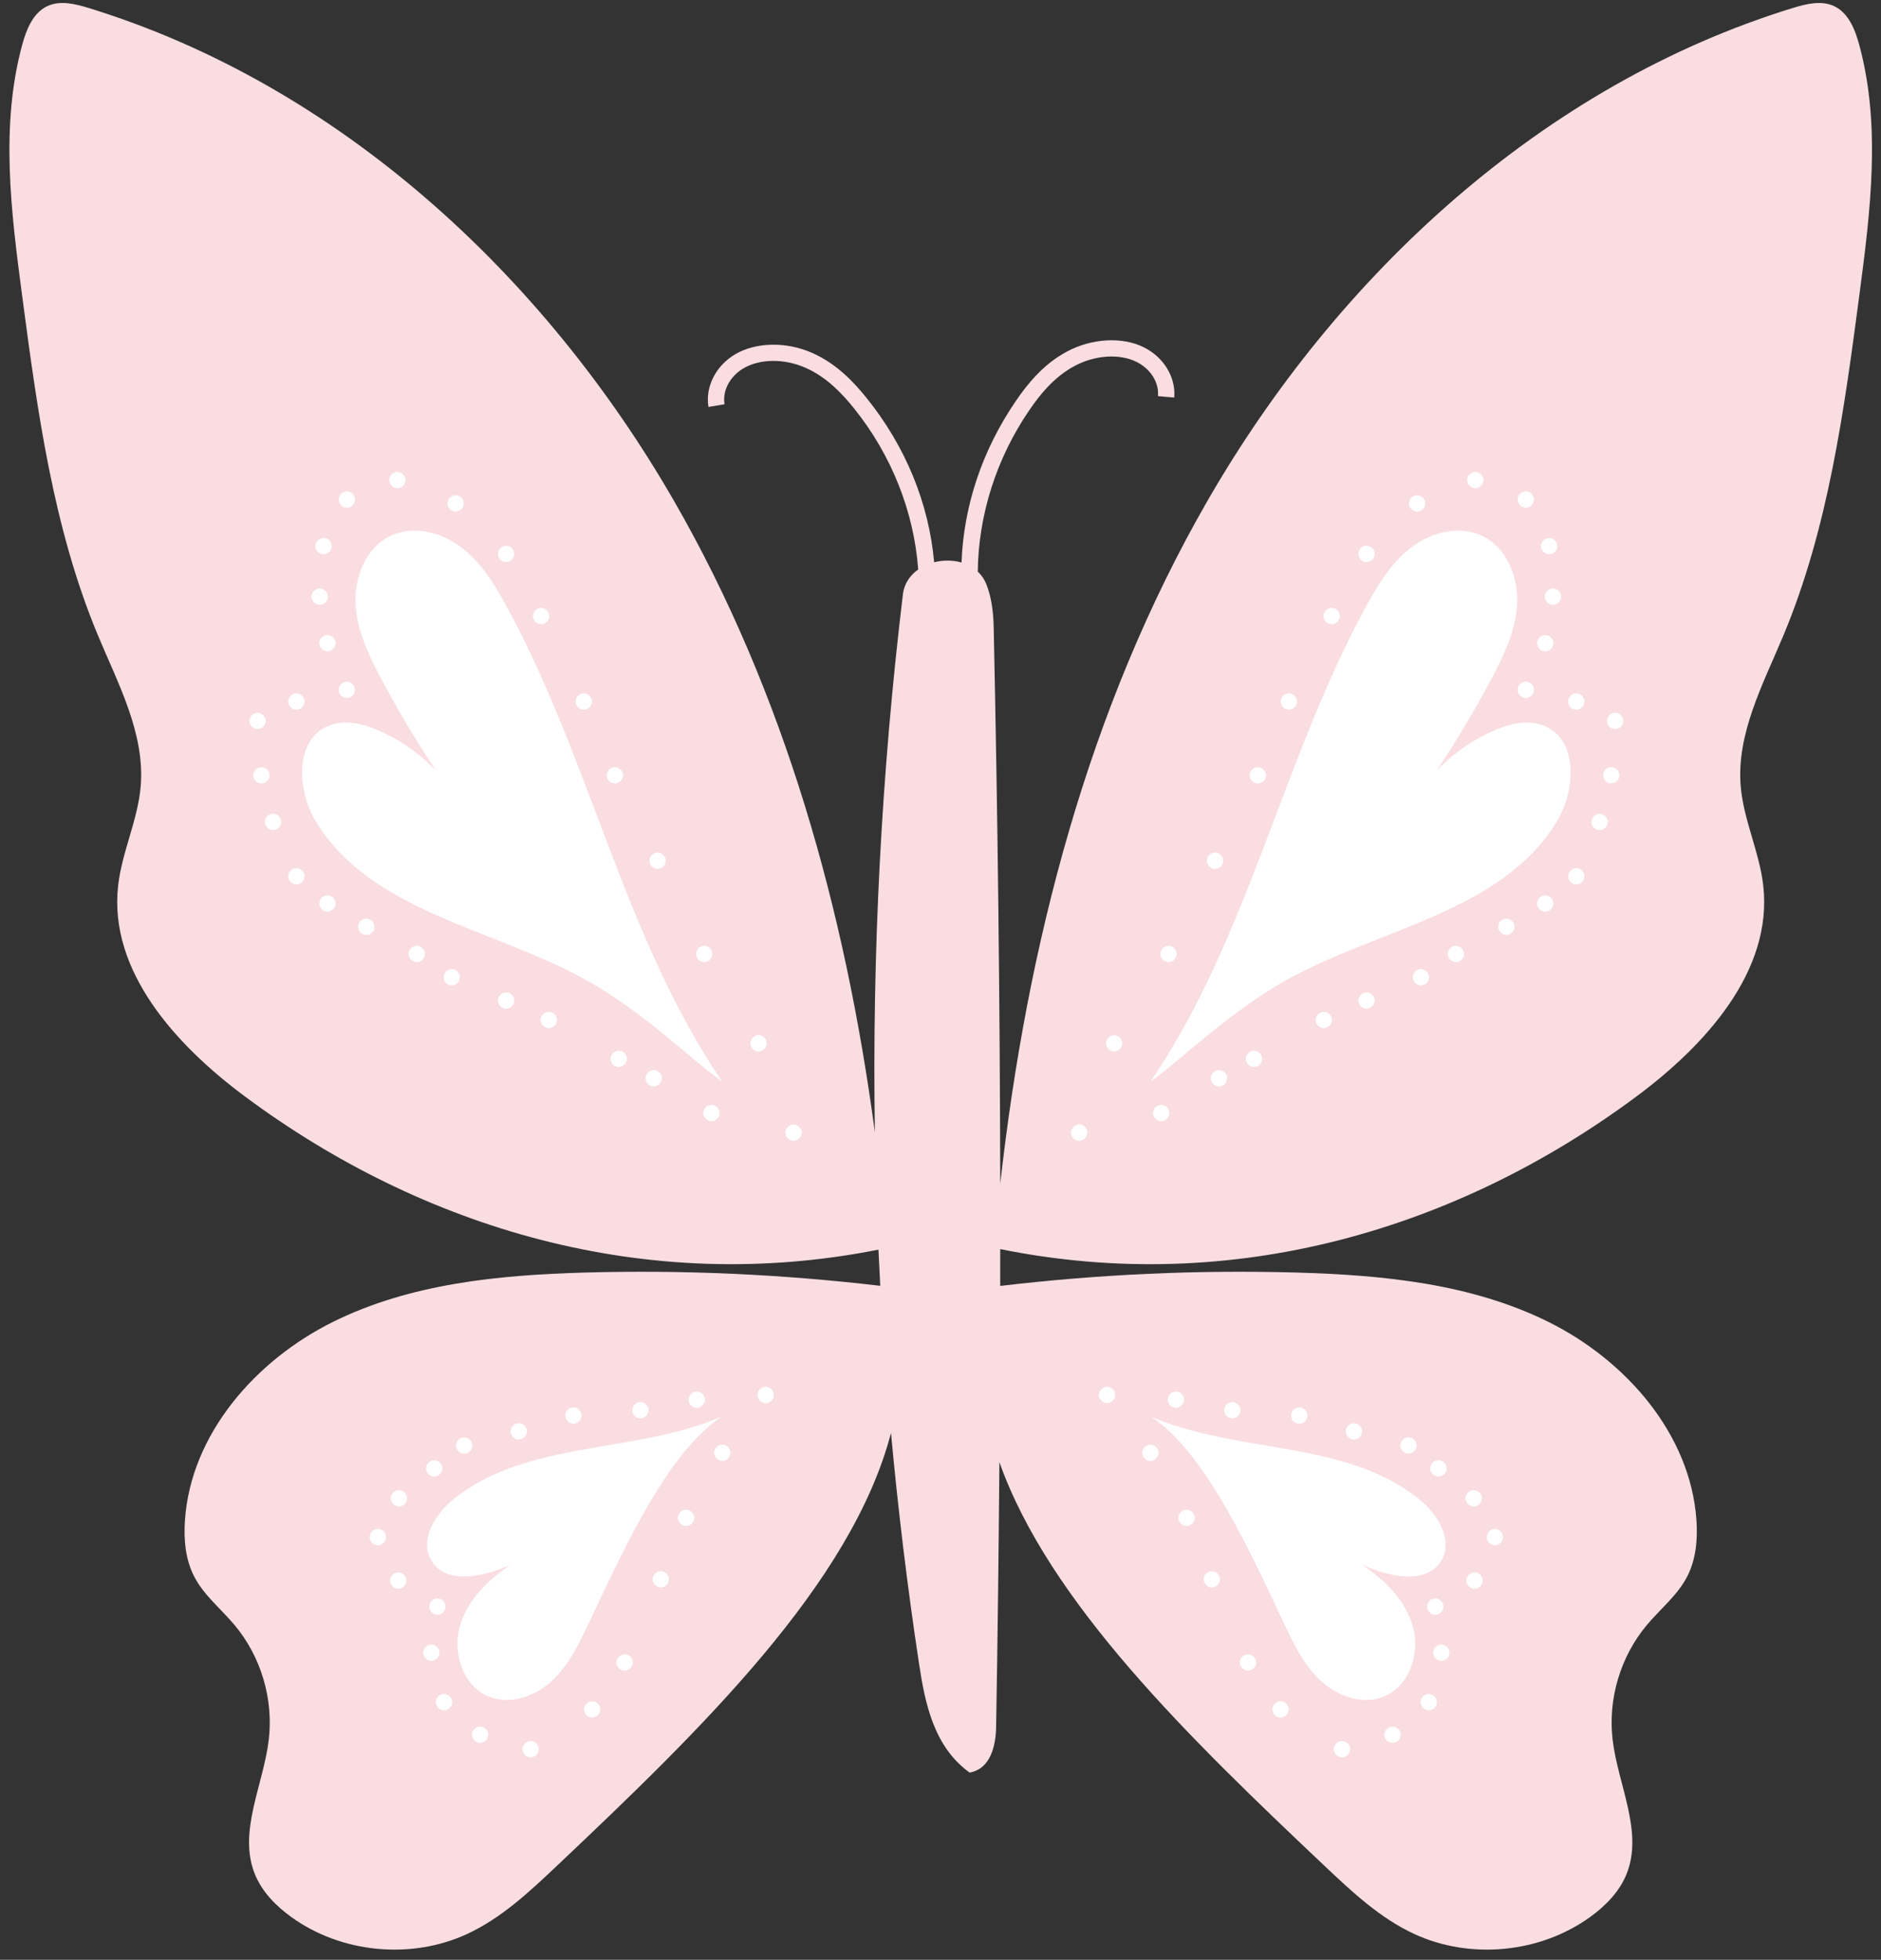
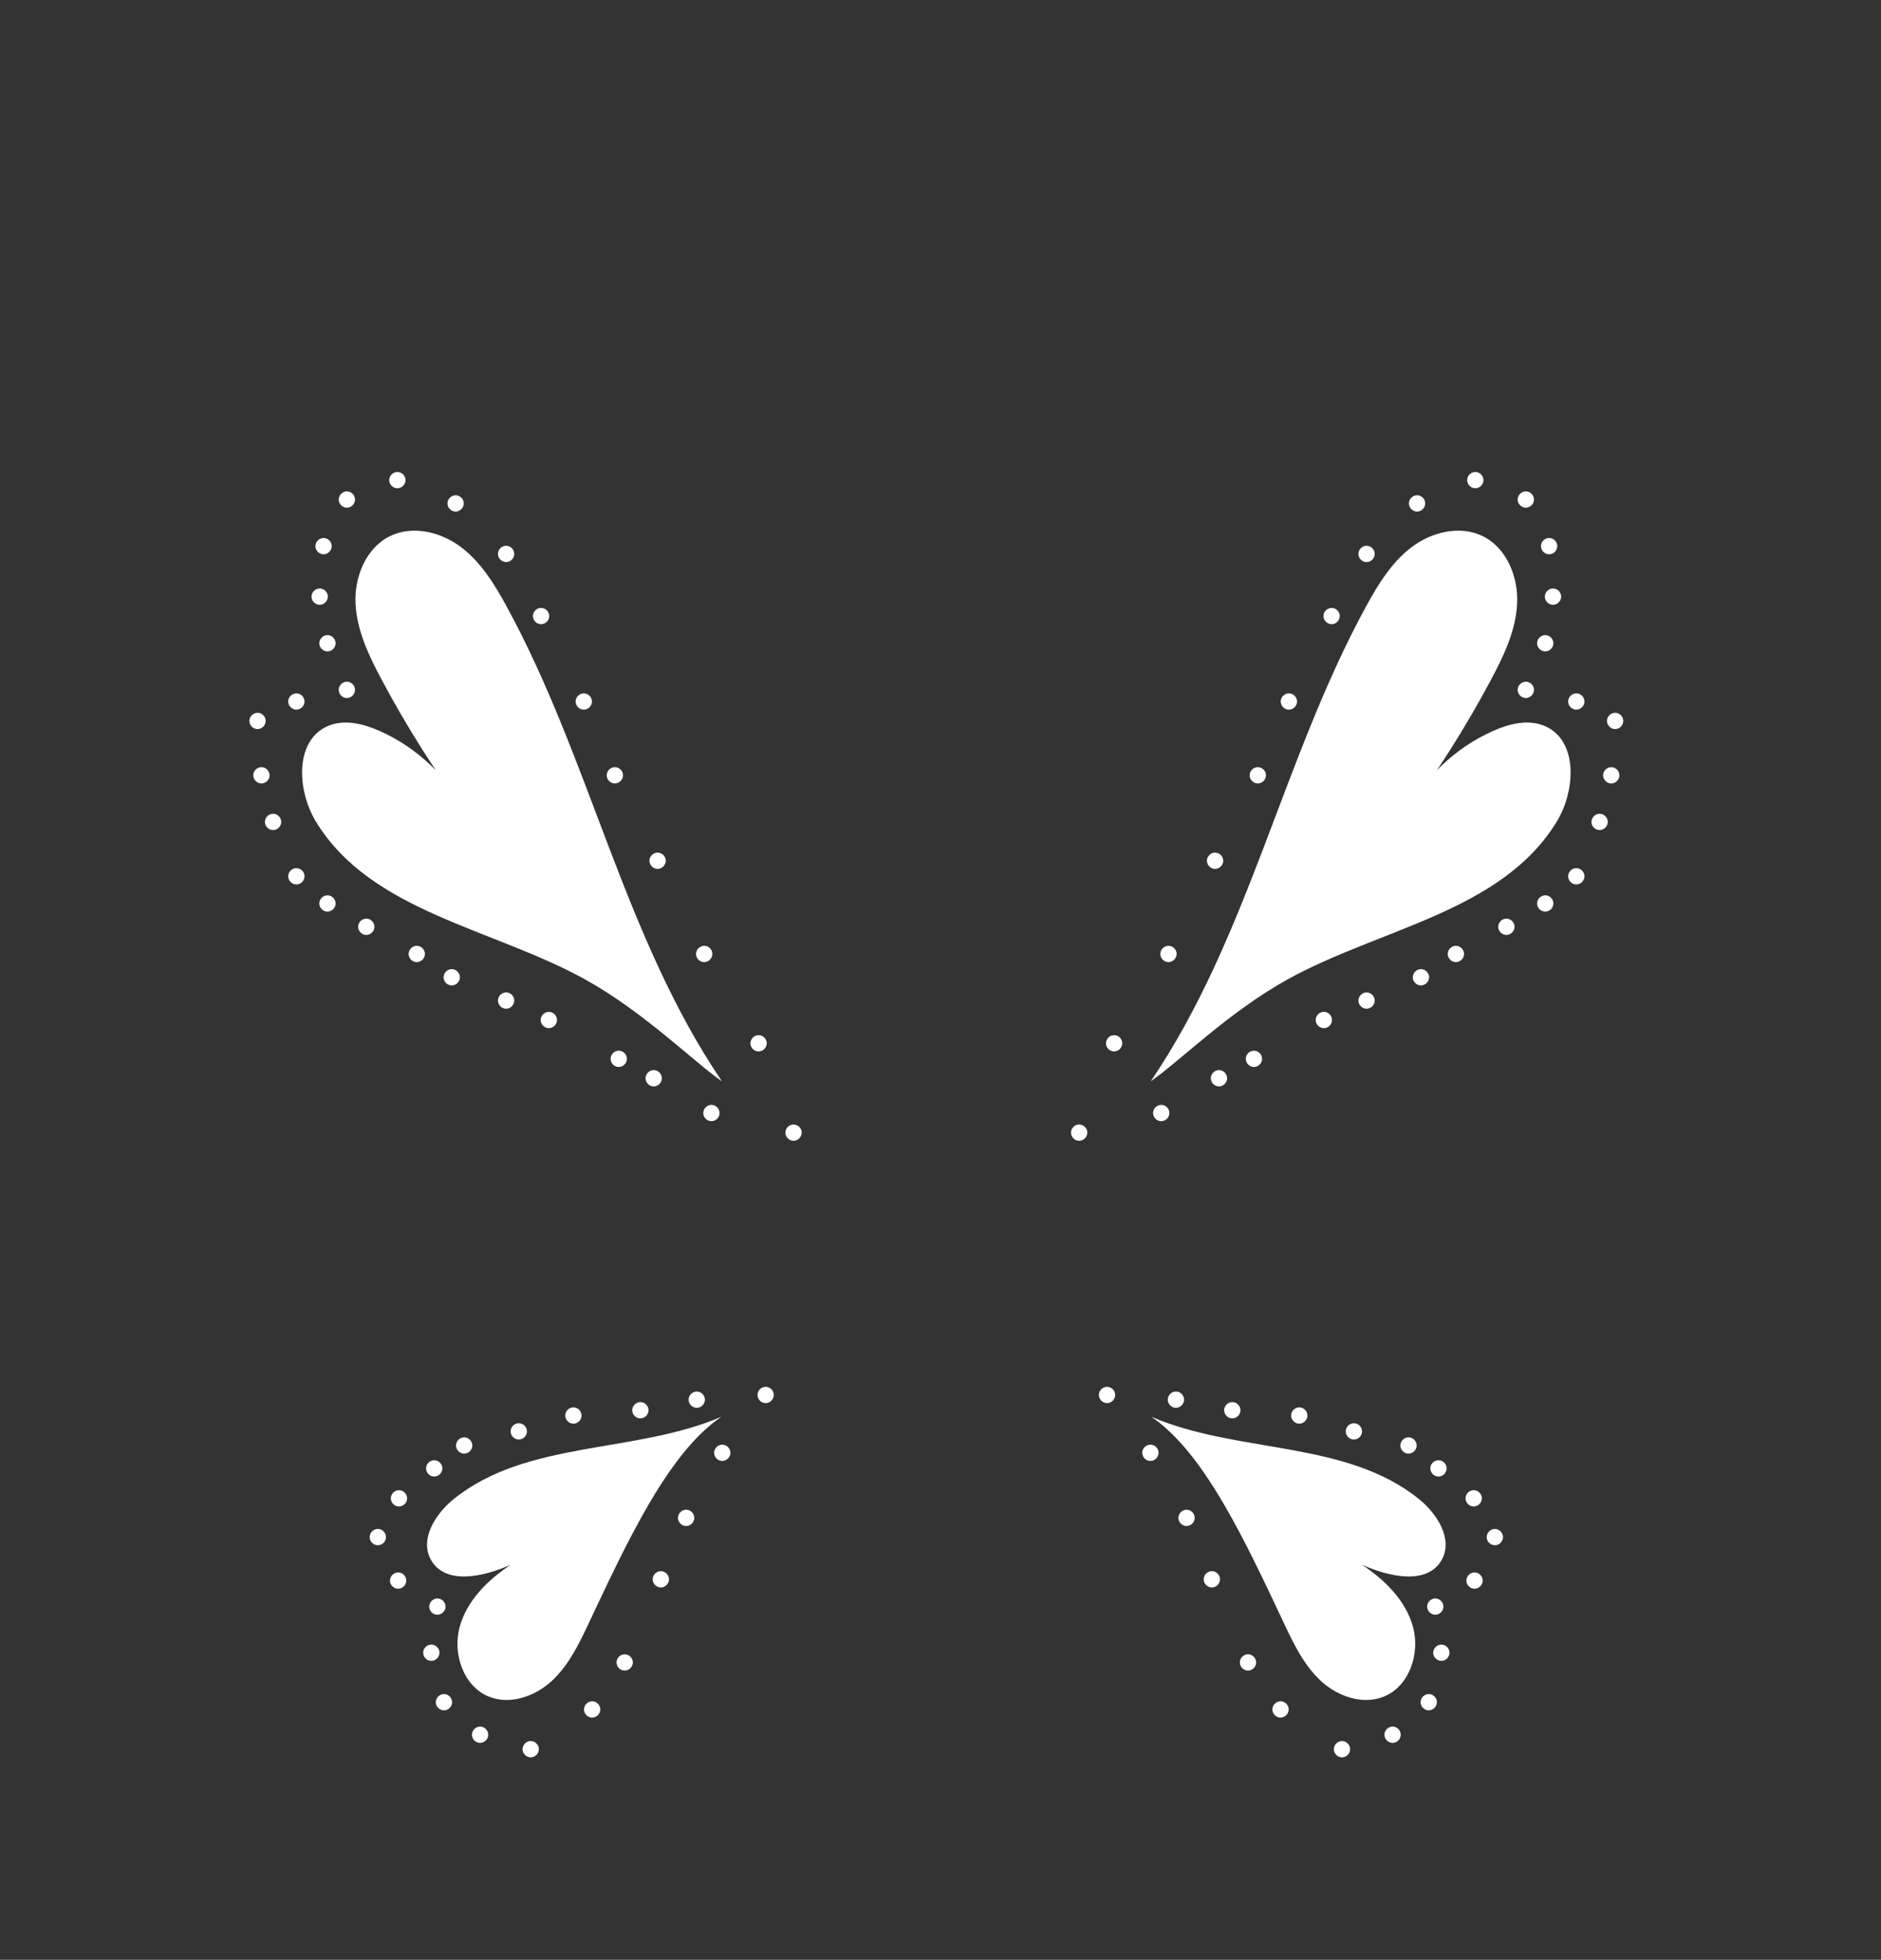
<svg xmlns="http://www.w3.org/2000/svg" height="457.5" preserveAspectRatio="xMidYMid meet" version="1.0" viewBox="-2.2 -0.7 439.1 457.5" width="439.1" zoomAndPan="magnify">
  <rect x="-2.2" y="-0.7" width="439.1" height="457.5" fill="#333333" stroke="none" />
  <g id="change1_1">
-     <path d="M431.86,68.089c-3.568,26.999-7.232,54.364-17.719,79.498 c-4.773,11.44-11.065,23.045-9.979,35.393c0.69,7.848,4.351,15.18,5.245,23.007 c2.285,19.992-13.503,37.333-29.661,49.325c-41.495,30.798-93.834,46.645-148.454,35.577 c-0.001,2.867,0.003,5.733-0.002,8.6c22.918-2.716,46.034-3.773,69.103-3.125 c20.151,0.566,40.814,2.566,58.874,11.522c18.06,8.957,33.171,26.179,34.551,46.291 c0.308,4.49-0.1,9.156-2.163,13.156c-2.257,4.376-6.255,7.546-9.42,11.319 c-6.139,7.32-9.101,17.217-7.991,26.706c1.247,10.658,7.282,21.578,3.222,31.512 c-1.668,4.081-4.891,7.354-8.465,9.937c-11.685,8.443-27.982,10.014-41.064,3.958 c-7.999-3.703-14.555-9.862-20.96-15.918c-31.615-29.889-64.254-61.497-75.875-94.22 c-0.161,20.607-0.413,41.215-0.767,61.823c-0.074,4.289-1.259,9.793-6.183,10.639 c-8.323-5.982-10.397-16.087-11.801-25.352c-2.715-17.919-4.899-35.903-6.555-53.927 c-9.197,35.152-44.174,69.076-77.979,101.036c-6.405,6.055-12.961,12.215-20.96,15.918 c-13.082,6.056-29.379,4.485-41.064-3.958c-3.573-2.582-6.797-5.856-8.465-9.937 c-4.06-9.933,1.975-20.853,3.222-31.512c1.11-9.489-1.851-19.386-7.991-26.706 c-3.164-3.773-7.162-6.943-9.42-11.319c-2.063-4-2.471-8.666-2.163-13.156 c1.38-20.112,16.491-37.334,34.551-46.291s38.723-10.957,58.874-11.522 c22.997-0.645,46.039,0.403,68.886,3.101c-0.153-2.816-0.293-5.633-0.421-8.45 c-54.39,10.817-106.484-5.024-147.818-35.702c-16.158-11.992-31.946-29.333-29.661-49.325 c0.895-7.827,4.556-15.16,5.245-23.007c1.085-12.348-5.206-23.954-9.979-35.393 C10.171,122.454,6.506,95.089,2.938,68.089C0.369,48.648-2.164,28.588,3.009,9.673 C3.98,6.12,5.525,2.284,8.863,0.727c2.991-1.395,6.502-0.522,9.657,0.448 c58.253,17.923,106.185,62.208,136.601,115.023c25.905,44.983,40.009,95.806,46.907,147.402 c-0.657-41.889,1.523-83.841,6.548-125.572c0.301-2.502,1.673-4.453,3.567-5.787 c-0.978-13.397-6.183-26.669-14.981-37.611c-2.605-3.238-6.246-7.242-11.327-9.476 c-4.975-2.189-10.673-2.129-14.515,0.149c-3.149,1.867-4.911,5.229-4.385,8.367l-3.753,0.629 c-0.784-4.676,1.706-9.607,6.197-12.269c4.865-2.885,11.925-3.025,17.988-0.359 c5.835,2.566,9.884,7,12.759,10.575c9.124,11.346,14.513,24.61,15.742,38.309 c2.091-0.532,4.353-0.529,6.388,0.062c0.489-13.161,4.795-26.163,12.659-37.678 c2.589-3.789,6.279-8.525,11.895-11.538c5.835-3.131,12.886-3.541,17.963-1.044 c4.684,2.305,7.55,7.026,7.134,11.749l-3.791-0.335c0.281-3.168-1.738-6.383-5.022-7.999 c-4.009-1.971-9.695-1.587-14.484,0.983c-4.891,2.623-8.208,6.899-10.552,10.331 c-7.722,11.305-11.867,24.551-12.006,37.655c0.833,0.785,1.521,1.75,1.988,2.916 c1.287,3.214,1.653,6.811,1.724,10.085c0.937,43.283,1.445,86.577,1.532,129.877 c6.257-55.694,20.468-110.947,48.383-159.419c30.416-52.816,78.348-97.1,136.601-115.023 c3.154-0.971,6.666-1.843,9.657-0.448c3.338,1.557,4.883,5.393,5.855,8.946 C436.963,28.588,434.429,48.648,431.86,68.089z" fill="#FADDE1" />
-   </g>
+     </g>
  <g id="change2_1">
    <path d="M266.417,251.738c22.864-33.67,30.812-75.276,50.338-110.985 c2.805-5.131,5.963-10.264,10.639-13.775s11.216-5.096,16.479-2.545 c5.644,2.736,8.396,9.545,8.085,15.81c-0.311,6.265-3.105,12.113-6.052,17.65 c-5.94,11.16-12.725,21.87-20.276,32.008c4.299-8.822,11.8-16.041,20.78-20 c3.769-1.661,8.16-2.747,11.953-1.141c7.859,3.328,7.286,15.037,2.851,22.329 c-12.847,21.119-41.302,24.896-62.917,36.887C284.622,235.561,273.149,247.062,266.417,251.738z M297.671,378.538c2.26,4.792,4.664,9.684,8.58,13.253c3.916,3.569,9.734,5.557,14.636,3.547 c5.932-2.433,8.454-10.051,6.768-16.237c-1.686-6.185-6.59-11.004-11.937-14.541 c6.267,2.831,15.286,4.864,18.644-1.138c2.678-4.787-1.017-10.702-5.282-14.151 c-17.111-13.837-42.307-10.559-62.526-19.244C279.018,338.434,288.691,359.495,297.671,378.538z M249.716,265.605c1.028,0,1.903-0.874,1.903-1.903c0-1.032-0.871-1.903-1.903-1.903 c-1.028,0-1.903,0.874-1.903,1.903C247.813,264.734,248.684,265.605,249.716,265.605L249.716,265.605z M257.876,244.751c1.028,0,1.903-0.874,1.903-1.903c0-1.032-0.871-1.903-1.903-1.903 c-1.028,0-1.903,0.874-1.903,1.903C255.973,243.88,256.844,244.751,257.876,244.751L257.876,244.751z M270.569,223.897c1.028,0,1.903-0.874,1.903-1.903c0-1.032-0.871-1.903-1.903-1.903 c-1.028,0-1.903,0.874-1.903,1.903C268.667,223.026,269.538,223.897,270.569,223.897L270.569,223.897z M281.45,202.137c1.028,0,1.903-0.874,1.903-1.903c0-1.032-0.871-1.903-1.903-1.903 c-1.028,0-1.903,0.874-1.903,1.903C279.547,201.266,280.418,202.137,281.45,202.137L281.45,202.137z M291.423,182.19c1.028,0,1.903-0.874,1.903-1.903c0-1.032-0.871-1.903-1.903-1.903 c-1.028,0-1.903,0.874-1.903,1.903C289.521,181.319,290.391,182.19,291.423,182.19L291.423,182.19z M298.677,164.962c1.028,0,1.903-0.874,1.903-1.903c0-1.032-0.871-1.903-1.903-1.903 c-1.028,0-1.903,0.874-1.903,1.903C296.774,164.092,297.645,164.962,298.677,164.962L298.677,164.962z M308.65,145.015c1.028,0,1.903-0.874,1.903-1.903c0-1.032-0.871-1.903-1.903-1.903 c-1.028,0-1.903,0.874-1.903,1.903C306.748,144.145,307.618,145.015,308.65,145.015L308.65,145.015z M316.81,130.508c1.028,0,1.903-0.874,1.903-1.903c0-1.032-0.871-1.903-1.903-1.903 c-1.028,0-1.903,0.874-1.903,1.903C314.908,129.638,315.779,130.508,316.81,130.508L316.81,130.508z M328.597,118.721c1.028,0,1.903-0.874,1.903-1.903c0-1.032-0.871-1.903-1.903-1.903 c-1.028,0-1.903,0.874-1.903,1.903C326.695,117.851,327.566,118.721,328.597,118.721L328.597,118.721z M342.198,113.281c1.028,0,1.903-0.874,1.903-1.903c0-1.032-0.871-1.903-1.903-1.903 c-1.028,0-1.903,0.874-1.903,1.903C340.295,112.411,341.166,113.281,342.198,113.281L342.198,113.281z M353.985,117.815c1.028,0,1.903-0.874,1.903-1.903c0-1.032-0.871-1.903-1.903-1.903 c-1.028,0-1.903,0.874-1.903,1.903C352.082,116.944,352.953,117.815,353.985,117.815L353.985,117.815z M359.425,128.695c1.028,0,1.903-0.874,1.903-1.903c0-1.032-0.871-1.903-1.903-1.903 c-1.028,0-1.903,0.874-1.903,1.903C357.522,127.824,358.393,128.695,359.425,128.695L359.425,128.695z M360.331,140.482c1.028,0,1.903-0.874,1.903-1.903c0-1.032-0.871-1.903-1.903-1.903 c-1.028,0-1.903,0.874-1.903,1.903C358.429,139.611,359.3,140.482,360.331,140.482L360.331,140.482z M358.518,151.362c1.028,0,1.903-0.874,1.903-1.903c0-1.032-0.871-1.903-1.903-1.903 c-1.028,0-1.903,0.874-1.903,1.903C356.615,150.491,357.486,151.362,358.518,151.362L358.518,151.362z M353.985,162.242c1.028,0,1.903-0.874,1.903-1.903c0-1.032-0.871-1.903-1.903-1.903 c-1.028,0-1.903,0.874-1.903,1.903C352.082,161.372,352.953,162.242,353.985,162.242L353.985,162.242z M365.772,164.962c1.028,0,1.903-0.874,1.903-1.903c0-1.032-0.871-1.903-1.903-1.903 c-1.028,0-1.903,0.874-1.903,1.903C363.869,164.092,364.74,164.962,365.772,164.962L365.772,164.962z M374.838,169.496c1.028,0,1.903-0.874,1.903-1.903c0-1.032-0.871-1.903-1.903-1.903 c-1.028,0-1.903,0.874-1.903,1.903C372.936,168.625,373.807,169.496,374.838,169.496L374.838,169.496z M373.932,182.19c1.028,0,1.903-0.874,1.903-1.903c0-1.032-0.871-1.903-1.903-1.903 c-1.028,0-1.903,0.874-1.903,1.903C372.029,181.319,372.9,182.19,373.932,182.19L373.932,182.19z M371.212,193.07c1.028,0,1.903-0.874,1.903-1.903c0-1.032-0.871-1.903-1.903-1.903 c-1.028,0-1.903,0.874-1.903,1.903C369.309,192.199,370.18,193.07,371.212,193.07L371.212,193.07z M365.772,205.763c1.028,0,1.903-0.874,1.903-1.903c0-1.032-0.871-1.903-1.903-1.903 c-1.028,0-1.903,0.874-1.903,1.903C363.869,204.893,364.74,205.763,365.772,205.763L365.772,205.763z M358.518,212.11c1.028,0,1.903-0.874,1.903-1.903c0-1.032-0.871-1.903-1.903-1.903 c-1.028,0-1.903,0.874-1.903,1.903C356.615,211.239,357.486,212.11,358.518,212.11L358.518,212.11z M349.451,217.55c1.028,0,1.903-0.874,1.903-1.903c0-1.032-0.871-1.903-1.903-1.903 c-1.028,0-1.903,0.874-1.903,1.903C347.549,216.68,348.419,217.55,349.451,217.55L349.451,217.55z M337.664,223.897c1.028,0,1.903-0.874,1.903-1.903c0-1.032-0.871-1.903-1.903-1.903 c-1.028,0-1.903,0.874-1.903,1.903C335.762,223.026,336.632,223.897,337.664,223.897L337.664,223.897z M329.504,229.337c1.028,0,1.903-0.874,1.903-1.903c0-1.032-0.871-1.903-1.903-1.903 c-1.028,0-1.903,0.874-1.903,1.903C327.601,228.467,328.472,229.337,329.504,229.337L329.504,229.337z M316.81,234.777c1.028,0,1.903-0.874,1.903-1.903c0-1.032-0.871-1.903-1.903-1.903 c-1.028,0-1.903,0.874-1.903,1.903C314.908,233.907,315.779,234.777,316.81,234.777L316.81,234.777z M306.837,239.311c1.028,0,1.903-0.874,1.903-1.903c0-1.032-0.871-1.903-1.903-1.903 c-1.028,0-1.903,0.874-1.903,1.903C304.934,238.44,305.805,239.311,306.837,239.311L306.837,239.311z M290.517,248.378c1.028,0,1.903-0.874,1.903-1.903c0-1.032-0.871-1.903-1.903-1.903 c-1.028,0-1.903,0.874-1.903,1.903C288.614,247.507,289.485,248.378,290.517,248.378L290.517,248.378z M282.356,252.911c1.028,0,1.903-0.874,1.903-1.903c0-1.032-0.871-1.903-1.903-1.903 c-1.028,0-1.903,0.874-1.903,1.903C280.454,252.04,281.324,252.911,282.356,252.911L282.356,252.911z M268.882,261.028c1.028,0,1.903-0.874,1.903-1.903c0-1.032-0.871-1.903-1.903-1.903 c-1.028,0-1.903,0.874-1.903,1.903C266.98,260.157,267.85,261.028,268.882,261.028L268.882,261.028z M256.226,326.843c1.028,0,1.903-0.874,1.903-1.903c0-1.032-0.871-1.903-1.903-1.903 c-1.028,0-1.903,0.874-1.903,1.903C254.323,325.972,255.194,326.843,256.226,326.843L256.226,326.843z M266.351,340.344c1.028,0,1.903-0.874,1.903-1.903c0-1.032-0.871-1.903-1.903-1.903 c-1.028,0-1.903,0.874-1.903,1.903C264.448,339.473,265.319,340.344,266.351,340.344L266.351,340.344z M274.789,355.532c1.028,0,1.903-0.874,1.903-1.903c0-1.032-0.871-1.903-1.903-1.903 c-1.028,0-1.903,0.874-1.903,1.903C272.886,354.661,273.757,355.532,274.789,355.532L274.789,355.532z M280.695,369.876c1.028,0,1.903-0.874,1.903-1.903c0-1.032-0.871-1.903-1.903-1.903 c-1.028,0-1.903,0.874-1.903,1.903C278.793,369.005,279.663,369.876,280.695,369.876L280.695,369.876z M289.133,389.283c1.028,0,1.903-0.874,1.903-1.903c0-1.032-0.871-1.903-1.903-1.903 c-1.028,0-1.903,0.874-1.903,1.903C287.231,388.412,288.101,389.283,289.133,389.283L289.133,389.283z M296.727,400.252c1.028,0,1.903-0.874,1.903-1.903c0-1.032-0.871-1.903-1.903-1.903 c-1.028,0-1.903,0.874-1.903,1.903C294.825,399.381,295.695,400.252,296.727,400.252L296.727,400.252z M311.072,409.534c1.028,0,1.903-0.874,1.903-1.903c0-1.032-0.871-1.903-1.903-1.903 c-1.028,0-1.903,0.874-1.903,1.903C309.169,408.663,310.04,409.534,311.072,409.534L311.072,409.534z M322.884,406.159c1.028,0,1.903-0.874,1.903-1.903c0-1.032-0.871-1.903-1.903-1.903 c-1.028,0-1.903,0.874-1.903,1.903C320.982,405.288,321.853,406.159,322.884,406.159L322.884,406.159z M331.322,398.565c1.028,0,1.903-0.874,1.903-1.903c0-1.032-0.871-1.903-1.903-1.903 c-1.028,0-1.903,0.874-1.903,1.903C329.42,397.694,330.29,398.565,331.322,398.565L331.322,398.565z M334.269,387.015c1.028,0,1.903-0.874,1.903-1.903c0-1.032-0.871-1.903-1.903-1.903 c-1.028,0-1.903,0.874-1.903,1.903C332.366,386.145,333.237,387.015,334.269,387.015L334.269,387.015z M332.852,376.248c1.028,0,1.903-0.874,1.903-1.903c0-1.032-0.871-1.903-1.903-1.903 c-1.028,0-1.903,0.874-1.903,1.903C330.949,375.378,331.82,376.248,332.852,376.248L332.852,376.248z M272.307,327.94c1.028,0,1.903-0.874,1.903-1.903c0-1.032-0.871-1.903-1.903-1.903 c-1.028,0-1.903,0.874-1.903,1.903C270.404,327.07,271.275,327.94,272.307,327.94L272.307,327.94z M285.469,330.408c1.028,0,1.903-0.874,1.903-1.903c0-1.032-0.871-1.903-1.903-1.903 c-1.028,0-1.903,0.874-1.903,1.903C283.567,329.537,284.437,330.408,285.469,330.408L285.469,330.408z M301.1,331.642c1.028,0,1.903-0.874,1.903-1.903c0-1.032-0.871-1.903-1.903-1.903 c-1.028,0-1.903,0.874-1.903,1.903C299.197,330.771,300.068,331.642,301.1,331.642L301.1,331.642z M313.851,335.344c1.028,0,1.903-0.874,1.903-1.903c0-1.032-0.871-1.903-1.903-1.903 c-1.028,0-1.903,0.874-1.903,1.903C311.948,334.473,312.819,335.344,313.851,335.344L313.851,335.344z M326.602,338.635c1.028,0,1.903-0.874,1.903-1.903c0-1.032-0.871-1.903-1.903-1.903 c-1.028,0-1.903,0.874-1.903,1.903C324.699,337.764,325.57,338.635,326.602,338.635L326.602,338.635z M333.594,343.982c1.028,0,1.903-0.874,1.903-1.903c0-1.032-0.871-1.903-1.903-1.903 c-1.028,0-1.903,0.874-1.903,1.903C331.692,343.111,332.563,343.982,333.594,343.982L333.594,343.982z M341.821,350.974c1.028,0,1.903-0.874,1.903-1.903c0-1.032-0.871-1.903-1.903-1.903 c-1.028,0-1.903,0.874-1.903,1.903C339.918,350.104,340.789,350.974,341.821,350.974L341.821,350.974z M346.757,360.024c1.028,0,1.903-0.874,1.903-1.903c0-1.032-0.871-1.903-1.903-1.903 c-1.028,0-1.903,0.874-1.903,1.903C344.854,359.153,345.725,360.024,346.757,360.024L346.757,360.024z M342.014,370.173c1.028,0,1.903-0.874,1.903-1.903c0-1.032-0.871-1.903-1.903-1.903 c-1.028,0-1.903,0.874-1.903,1.903C340.112,369.302,340.982,370.173,342.014,370.173L342.014,370.173z M166.341,251.738c-22.864-33.67-30.812-75.276-50.338-110.985 c-2.805-5.131-5.963-10.264-10.639-13.775c-4.676-3.511-11.216-5.096-16.479-2.545 c-5.644,2.736-8.396,9.545-8.085,15.81c0.311,6.265,3.105,12.113,6.052,17.65 c5.94,11.16,12.725,21.87,20.276,32.008c-4.299-8.822-11.8-16.041-20.78-20 c-3.769-1.661-8.16-2.747-11.953-1.141c-7.859,3.328-7.286,15.037-2.851,22.329 c12.847,21.119,41.302,24.896,62.917,36.887C148.136,235.561,159.609,247.062,166.341,251.738z M166.204,330.029c-20.22,8.684-45.415,5.407-62.526,19.244c-4.265,3.449-7.961,9.364-5.282,14.151 c3.358,6.001,12.377,3.968,18.644,1.138c-5.347,3.537-10.252,8.355-11.937,14.541 c-1.686,6.185,0.837,13.804,6.768,16.237c4.902,2.01,10.72,0.022,14.636-3.547 c3.916-3.569,6.32-8.461,8.58-13.253C144.067,359.495,153.74,338.434,166.204,330.029z M183.042,265.605c1.028,0,1.903-0.874,1.903-1.903c0-1.032-0.871-1.903-1.903-1.903 c-1.028,0-1.903,0.874-1.903,1.903C181.14,264.734,182.01,265.605,183.042,265.605L183.042,265.605z M174.882,244.751c1.028,0,1.903-0.874,1.903-1.903c0-1.032-0.871-1.903-1.903-1.903 c-1.028,0-1.903,0.874-1.903,1.903C172.979,243.88,173.85,244.751,174.882,244.751L174.882,244.751z M162.188,223.897c1.028,0,1.903-0.874,1.903-1.903c0-1.032-0.871-1.903-1.903-1.903 c-1.028,0-1.903,0.874-1.903,1.903C160.286,223.026,161.156,223.897,162.188,223.897L162.188,223.897z M151.308,202.137c1.028,0,1.903-0.874,1.903-1.903c0-1.032-0.871-1.903-1.903-1.903 c-1.028,0-1.903,0.874-1.903,1.903C149.405,201.266,150.276,202.137,151.308,202.137L151.308,202.137z M141.335,182.19c1.028,0,1.903-0.874,1.903-1.903c0-1.032-0.871-1.903-1.903-1.903 c-1.028,0-1.903,0.874-1.903,1.903C139.432,181.319,140.303,182.19,141.335,182.19L141.335,182.19z M134.081,164.962c1.028,0,1.903-0.874,1.903-1.903c0-1.032-0.871-1.903-1.903-1.903 c-1.028,0-1.903,0.874-1.903,1.903C132.178,164.092,133.049,164.962,134.081,164.962L134.081,164.962z M124.107,145.015c1.028,0,1.903-0.874,1.903-1.903c0-1.032-0.871-1.903-1.903-1.903 c-1.028,0-1.903,0.874-1.903,1.903C122.205,144.145,123.076,145.015,124.107,145.015L124.107,145.015z M115.947,130.508c1.028,0,1.903-0.874,1.903-1.903c0-1.032-0.871-1.903-1.903-1.903 c-1.028,0-1.903,0.874-1.903,1.903C114.045,129.638,114.915,130.508,115.947,130.508L115.947,130.508z M104.16,118.721c1.028,0,1.903-0.874,1.903-1.903c0-1.032-0.871-1.903-1.903-1.903 c-1.028,0-1.903,0.874-1.903,1.903C102.258,117.851,103.128,118.721,104.16,118.721L104.16,118.721z M90.56,113.281c1.028,0,1.903-0.874,1.903-1.903c0-1.032-0.871-1.903-1.903-1.903 c-1.028,0-1.903,0.874-1.903,1.903C88.657,112.411,89.528,113.281,90.56,113.281L90.56,113.281z M78.773,117.815c1.028,0,1.903-0.874,1.903-1.903c0-1.032-0.871-1.903-1.903-1.903 c-1.028,0-1.903,0.874-1.903,1.903C76.87,116.944,77.741,117.815,78.773,117.815L78.773,117.815z M73.333,128.695c1.028,0,1.903-0.874,1.903-1.903c0-1.032-0.871-1.903-1.903-1.903 c-1.028,0-1.903,0.874-1.903,1.903C71.43,127.824,72.301,128.695,73.333,128.695L73.333,128.695z M72.426,140.482c1.028,0,1.903-0.874,1.903-1.903c0-1.032-0.871-1.903-1.903-1.903 c-1.028,0-1.903,0.874-1.903,1.903C70.524,139.611,71.394,140.482,72.426,140.482L72.426,140.482z M74.24,151.362c1.028,0,1.903-0.874,1.903-1.903c0-1.032-0.871-1.903-1.903-1.903 c-1.028,0-1.903,0.874-1.903,1.903C72.337,150.491,73.208,151.362,74.24,151.362L74.24,151.362z M78.773,162.242c1.028,0,1.903-0.874,1.903-1.903c0-1.032-0.871-1.903-1.903-1.903 c-1.028,0-1.903,0.874-1.903,1.903C76.87,161.372,77.741,162.242,78.773,162.242L78.773,162.242z M66.986,164.962c1.028,0,1.903-0.874,1.903-1.903c0-1.032-0.871-1.903-1.903-1.903 c-1.028,0-1.903,0.874-1.903,1.903C65.084,164.092,65.954,164.962,66.986,164.962L66.986,164.962z M57.919,169.496c1.028,0,1.903-0.874,1.903-1.903c0-1.032-0.871-1.903-1.903-1.903 c-1.028,0-1.903,0.874-1.903,1.903C56.017,168.625,56.887,169.496,57.919,169.496L57.919,169.496z M58.826,182.19c1.028,0,1.903-0.874,1.903-1.903c0-1.032-0.871-1.903-1.903-1.903 c-1.028,0-1.903,0.874-1.903,1.903C56.923,181.319,57.794,182.19,58.826,182.19L58.826,182.19z M61.546,193.07c1.028,0,1.903-0.874,1.903-1.903c0-1.032-0.871-1.903-1.903-1.903 c-1.028,0-1.903,0.874-1.903,1.903C59.643,192.199,60.514,193.07,61.546,193.07L61.546,193.07z M66.986,205.763c1.028,0,1.903-0.874,1.903-1.903c0-1.032-0.871-1.903-1.903-1.903 c-1.028,0-1.903,0.874-1.903,1.903C65.084,204.893,65.954,205.763,66.986,205.763L66.986,205.763z M74.24,212.11c1.028,0,1.903-0.874,1.903-1.903c0-1.032-0.871-1.903-1.903-1.903 c-1.028,0-1.903,0.874-1.903,1.903C72.337,211.239,73.208,212.11,74.24,212.11L74.24,212.11z M83.307,217.55c1.028,0,1.903-0.874,1.903-1.903c0-1.032-0.871-1.903-1.903-1.903 c-1.028,0-1.903,0.874-1.903,1.903C81.404,216.68,82.275,217.55,83.307,217.55L83.307,217.55z M95.093,223.897c1.028,0,1.903-0.874,1.903-1.903c0-1.032-0.871-1.903-1.903-1.903 c-1.028,0-1.903,0.874-1.903,1.903C93.191,223.026,94.062,223.897,95.093,223.897L95.093,223.897z M103.254,229.337c1.028,0,1.903-0.874,1.903-1.903c0-1.032-0.871-1.903-1.903-1.903 c-1.028,0-1.903,0.874-1.903,1.903C101.351,228.467,102.222,229.337,103.254,229.337L103.254,229.337z M115.947,234.777c1.028,0,1.903-0.874,1.903-1.903c0-1.032-0.871-1.903-1.903-1.903 c-1.028,0-1.903,0.874-1.903,1.903C114.045,233.907,114.915,234.777,115.947,234.777L115.947,234.777z M125.921,239.311c1.028,0,1.903-0.874,1.903-1.903c0-1.032-0.871-1.903-1.903-1.903 c-1.028,0-1.903,0.874-1.903,1.903C124.018,238.44,124.889,239.311,125.921,239.311L125.921,239.311z M142.241,248.378c1.028,0,1.903-0.874,1.903-1.903c0-1.032-0.871-1.903-1.903-1.903 c-1.028,0-1.903,0.874-1.903,1.903C140.339,247.507,141.209,248.378,142.241,248.378L142.241,248.378z M150.401,252.911c1.028,0,1.903-0.874,1.903-1.903c0-1.032-0.871-1.903-1.903-1.903 c-1.028,0-1.903,0.874-1.903,1.903C148.499,252.04,149.37,252.911,150.401,252.911L150.401,252.911z M163.875,261.028c1.028,0,1.903-0.874,1.903-1.903c0-1.032-0.871-1.903-1.903-1.903 c-1.028,0-1.903,0.874-1.903,1.903C161.973,260.157,162.844,261.028,163.875,261.028L163.875,261.028z M176.532,326.843c1.028,0,1.903-0.874,1.903-1.903c0-1.032-0.871-1.903-1.903-1.903 c-1.028,0-1.903,0.874-1.903,1.903C174.63,325.972,175.5,326.843,176.532,326.843L176.532,326.843z M166.407,340.344c1.028,0,1.903-0.874,1.903-1.903c0-1.032-0.871-1.903-1.903-1.903 c-1.028,0-1.903,0.874-1.903,1.903C164.504,339.473,165.375,340.344,166.407,340.344L166.407,340.344z M157.969,355.532c1.028,0,1.903-0.874,1.903-1.903c0-1.032-0.871-1.903-1.903-1.903 c-1.028,0-1.903,0.874-1.903,1.903C156.066,354.661,156.937,355.532,157.969,355.532L157.969,355.532z M152.062,369.876c1.028,0,1.903-0.874,1.903-1.903c0-1.032-0.871-1.903-1.903-1.903 c-1.028,0-1.903,0.874-1.903,1.903C150.16,369.005,151.031,369.876,152.062,369.876L152.062,369.876z M143.625,389.283c1.028,0,1.903-0.874,1.903-1.903c0-1.032-0.871-1.903-1.903-1.903 c-1.028,0-1.903,0.874-1.903,1.903C141.722,388.412,142.593,389.283,143.625,389.283L143.625,389.283z M136.031,400.252c1.028,0,1.903-0.874,1.903-1.903c0-1.032-0.871-1.903-1.903-1.903 c-1.028,0-1.903,0.874-1.903,1.903C134.128,399.381,134.999,400.252,136.031,400.252L136.031,400.252z M121.686,409.534c1.028,0,1.903-0.874,1.903-1.903c0-1.032-0.871-1.903-1.903-1.903 c-1.028,0-1.903,0.874-1.903,1.903C119.784,408.663,120.654,409.534,121.686,409.534L121.686,409.534z M109.873,406.159c1.028,0,1.903-0.874,1.903-1.903c0-1.032-0.871-1.903-1.903-1.903 c-1.028,0-1.903,0.874-1.903,1.903C107.971,405.288,108.841,406.159,109.873,406.159L109.873,406.159z M101.435,398.565c1.028,0,1.903-0.874,1.903-1.903c0-1.032-0.871-1.903-1.903-1.903 c-1.028,0-1.903,0.874-1.903,1.903C99.533,397.694,100.404,398.565,101.435,398.565L101.435,398.565z M98.489,387.015c1.028,0,1.903-0.874,1.903-1.903c0-1.032-0.871-1.903-1.903-1.903 c-1.028,0-1.903,0.874-1.903,1.903C96.586,386.145,97.457,387.015,98.489,387.015L98.489,387.015z M99.906,376.248c1.028,0,1.903-0.874,1.903-1.903c0-1.032-0.871-1.903-1.903-1.903 c-1.028,0-1.903,0.874-1.903,1.903C98.004,375.378,98.874,376.248,99.906,376.248L99.906,376.248z M160.451,327.94c1.028,0,1.903-0.874,1.903-1.903c0-1.032-0.871-1.903-1.903-1.903 c-1.028,0-1.903,0.874-1.903,1.903C158.548,327.07,159.419,327.94,160.451,327.94L160.451,327.94z M147.288,330.408c1.028,0,1.903-0.874,1.903-1.903c0-1.032-0.871-1.903-1.903-1.903 c-1.028,0-1.903,0.874-1.903,1.903C145.386,329.537,146.257,330.408,147.288,330.408L147.288,330.408z M131.658,331.642c1.028,0,1.903-0.874,1.903-1.903c0-1.032-0.871-1.903-1.903-1.903 c-1.028,0-1.903,0.874-1.903,1.903C129.755,330.771,130.626,331.642,131.658,331.642L131.658,331.642z M118.907,335.344c1.028,0,1.903-0.874,1.903-1.903c0-1.032-0.871-1.903-1.903-1.903 c-1.028,0-1.903,0.874-1.903,1.903C117.004,334.473,117.875,335.344,118.907,335.344L118.907,335.344z M106.156,338.635c1.028,0,1.903-0.874,1.903-1.903c0-1.032-0.871-1.903-1.903-1.903 c-1.028,0-1.903,0.874-1.903,1.903C104.253,337.764,105.124,338.635,106.156,338.635L106.156,338.635z M99.163,343.982c1.028,0,1.903-0.874,1.903-1.903c0-1.032-0.871-1.903-1.903-1.903 c-1.028,0-1.903,0.874-1.903,1.903C97.261,343.111,98.131,343.982,99.163,343.982L99.163,343.982z M90.937,350.974c1.028,0,1.903-0.874,1.903-1.903c0-1.032-0.871-1.903-1.903-1.903 c-1.028,0-1.903,0.874-1.903,1.903C89.034,350.104,89.905,350.974,90.937,350.974L90.937,350.974z M86.001,360.024c1.028,0,1.903-0.874,1.903-1.903c0-1.032-0.871-1.903-1.903-1.903 c-1.028,0-1.903,0.874-1.903,1.903C84.098,359.153,84.969,360.024,86.001,360.024L86.001,360.024z M90.743,370.173c1.028,0,1.903-0.874,1.903-1.903c0-1.032-0.871-1.903-1.903-1.903 c-1.028,0-1.903,0.874-1.903,1.903C88.841,369.302,89.712,370.173,90.743,370.173L90.743,370.173z" fill="#FFF" />
  </g>
</svg>